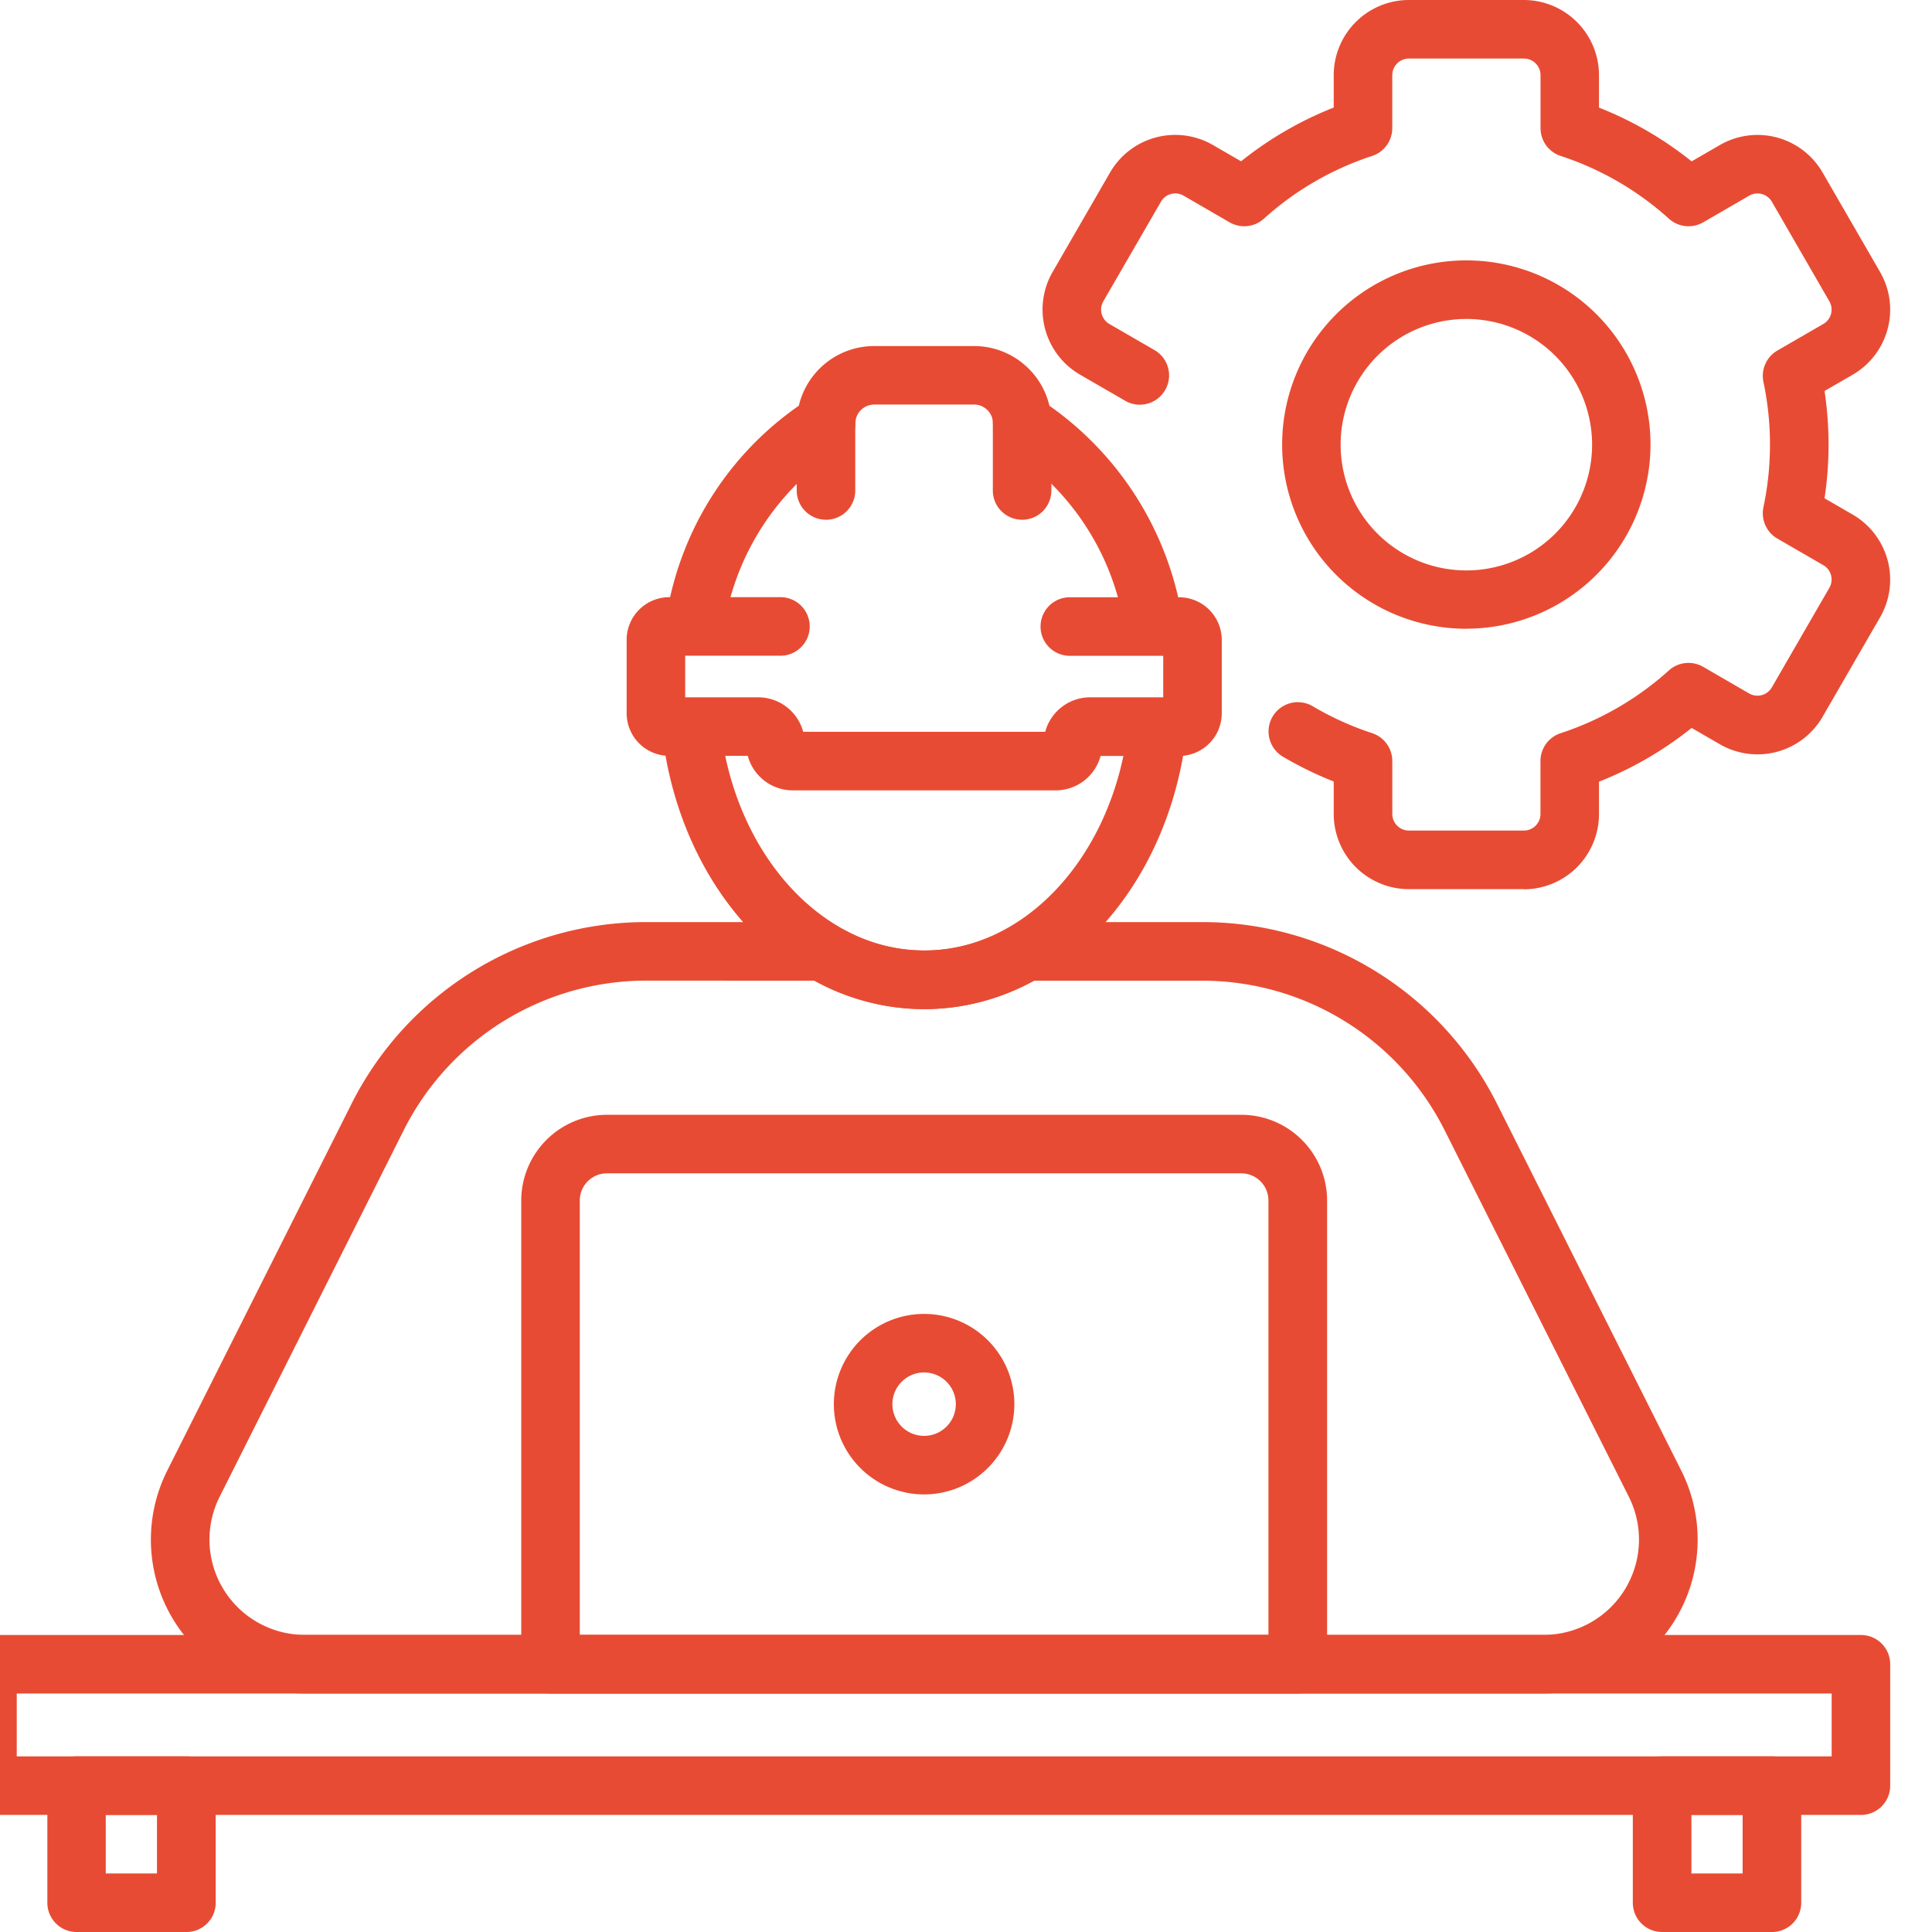
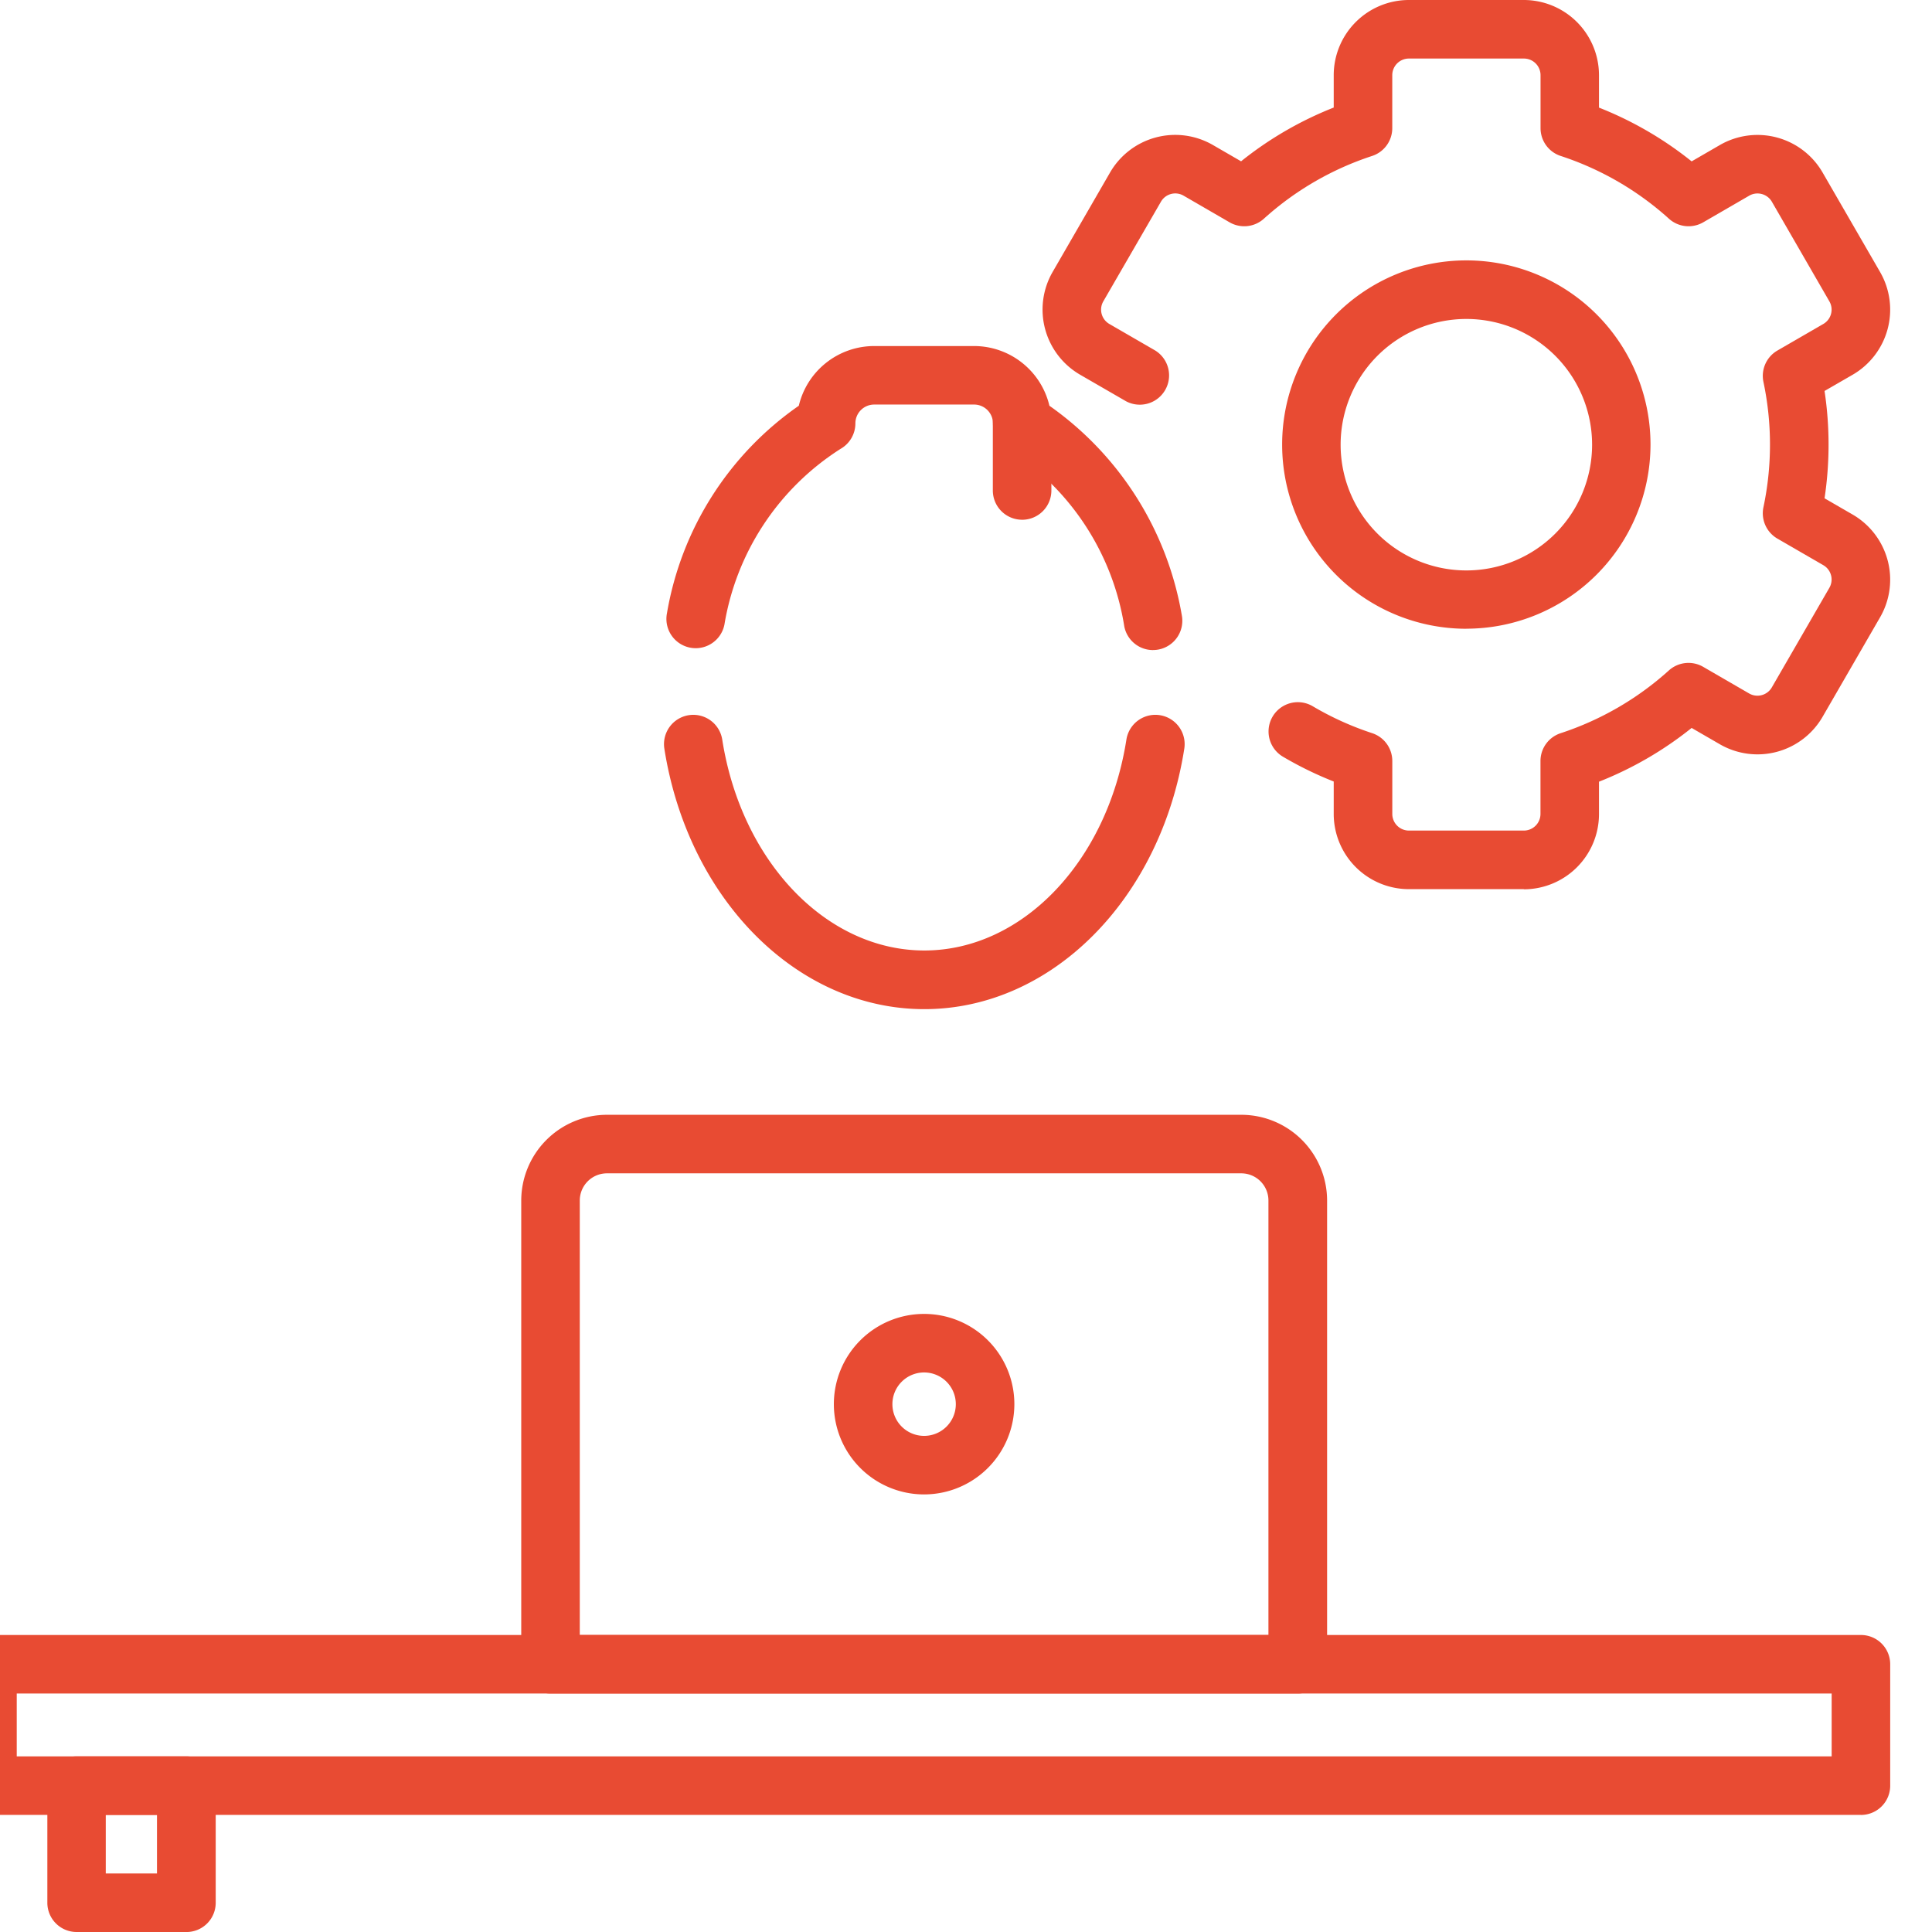
<svg xmlns="http://www.w3.org/2000/svg" width="63" height="63" viewBox="0 0 63 63">
  <defs>
    <clipPath id="clip-path">
      <rect id="長方形_1731" data-name="長方形 1731" width="63" height="63" transform="translate(-0.104)" fill="#e84b33" />
    </clipPath>
  </defs>
  <g id="グループ_4667" data-name="グループ 4667" transform="translate(0.104)">
    <g id="グループ_4666" data-name="グループ 4666" clip-path="url(#clip-path)">
      <path id="パス_22285" data-name="パス 22285" d="M52.737,28.994H48.988a2.453,2.453,0,0,1-2.45-2.451V25.484a11.753,11.753,0,0,1-1.656-.809.955.955,0,0,1,.972-1.645,9.818,9.818,0,0,0,1.936.877.955.955,0,0,1,.658.907v1.728a.543.543,0,0,0,.541.542h3.749a.543.543,0,0,0,.542-.542V24.815a.954.954,0,0,1,.659-.907,9.834,9.834,0,0,0,3.53-2.048.956.956,0,0,1,1.115-.116l1.5.869a.542.542,0,0,0,.741-.2L62.7,19.168a.54.54,0,0,0-.2-.74l-1.493-.864a.954.954,0,0,1-.457-1.022,9.887,9.887,0,0,0,0-4.09.954.954,0,0,1,.457-1.022l1.493-.864a.54.54,0,0,0,.2-.74L60.827,6.581a.542.542,0,0,0-.741-.2l-1.5.869a.956.956,0,0,1-1.115-.116,9.834,9.834,0,0,0-3.53-2.048.954.954,0,0,1-.659-.907V2.451a.543.543,0,0,0-.542-.542H48.988a.543.543,0,0,0-.541.542V4.179a.954.954,0,0,1-.659.907,9.818,9.818,0,0,0-3.53,2.048.955.955,0,0,1-1.115.116l-1.5-.869a.539.539,0,0,0-.741.2L39.025,9.826a.54.54,0,0,0,.2.74l1.493.864a.955.955,0,0,1-.955,1.653l-1.493-.863a2.455,2.455,0,0,1-.9-3.349l1.874-3.245a2.455,2.455,0,0,1,3.35-.9l.923.534a11.671,11.671,0,0,1,3.021-1.753V2.451A2.453,2.453,0,0,1,48.988,0h3.749a2.454,2.454,0,0,1,2.451,2.451V3.509a11.671,11.671,0,0,1,3.021,1.753l.923-.534a2.452,2.452,0,0,1,3.349.9l1.875,3.245a2.454,2.454,0,0,1-.9,3.349l-.913.527a11.771,11.771,0,0,1,0,3.5l.913.528a2.454,2.454,0,0,1,.9,3.349l-1.875,3.245a2.452,2.452,0,0,1-3.349.9l-.923-.534a11.671,11.671,0,0,1-3.021,1.753v1.058a2.454,2.454,0,0,1-2.451,2.451" transform="translate(-3.151)" fill="#e84b33" />
      <path id="パス_22286" data-name="パス 22286" d="M51.235,20.907A6.006,6.006,0,1,1,57.24,14.9a6.011,6.011,0,0,1-6.005,6.005m0-10.1a4.1,4.1,0,1,0,4.1,4.1,4.1,4.1,0,0,0-4.1-4.1" transform="translate(-3.523 -0.404)" fill="#e84b33" />
-       <path id="パス_22287" data-name="パス 22287" d="M52,56.656H11.6a5.018,5.018,0,0,1-4.483-7.272l5.995-11.932A10.749,10.749,0,0,1,22.764,31.5h5.7a.959.959,0,0,1,.483.132,5.525,5.525,0,0,0,5.707,0,.96.96,0,0,1,.484-.132h5.7a10.751,10.751,0,0,1,9.653,5.953l5.994,11.932A5.017,5.017,0,0,1,52,56.656M22.764,33.409a8.85,8.85,0,0,0-7.948,4.9L8.822,50.243a3.108,3.108,0,0,0,2.777,4.5H52a3.108,3.108,0,0,0,2.778-4.5h0L48.781,38.311a8.85,8.85,0,0,0-7.948-4.9H35.387a7.417,7.417,0,0,1-7.176,0Z" transform="translate(-1.766 -1.432)" fill="#e84b33" />
      <path id="パス_22288" data-name="パス 22288" d="M44.558,56.955H20.19A.954.954,0,0,1,19.235,56V40.877a2.8,2.8,0,0,1,2.795-2.794H42.719a2.8,2.8,0,0,1,2.794,2.794V56a.954.954,0,0,1-.955.955M21.144,55.046H43.6V40.877a.886.886,0,0,0-.885-.885H22.03a.886.886,0,0,0-.886.885Z" transform="translate(-2.342 -1.731)" fill="#e84b33" />
      <path id="パス_22289" data-name="パス 22289" d="M62.045,61.721H.955A.954.954,0,0,1,0,60.766V56.809a.954.954,0,0,1,.955-.955H62.045a.954.954,0,0,1,.955.955v3.958a.954.954,0,0,1-.955.955M1.909,59.812H61.091V57.763H1.909Z" transform="translate(-1.467 -2.539)" fill="#e84b33" />
-       <path id="パス_22290" data-name="パス 22290" d="M61.743,65.727h-3.58a.954.954,0,0,1-.955-.955V60.955A.954.954,0,0,1,58.164,60h3.58a.954.954,0,0,1,.955.955v3.818a.954.954,0,0,1-.955.955m-2.625-1.909h1.67V61.909h-1.67Z" transform="translate(-4.068 -2.727)" fill="#e84b33" />
      <path id="パス_22291" data-name="パス 22291" d="M7.575,65.727H4a.954.954,0,0,1-.955-.955V60.955A.954.954,0,0,1,4,60h3.58a.954.954,0,0,1,.955.955v3.818a.954.954,0,0,1-.955.955M4.95,63.818h1.67V61.909H4.95Z" transform="translate(-1.605 -2.727)" fill="#e84b33" />
-       <path id="パス_22292" data-name="パス 22292" d="M36.825,26.7H28.251a1.521,1.521,0,0,1-1.466-1.125H24.226a1.392,1.392,0,0,1-1.391-1.391V21.794A1.392,1.392,0,0,1,24.226,20.4h3.593a.955.955,0,1,1,0,1.909H24.744v1.356h2.382a1.521,1.521,0,0,1,1.466,1.125h7.892a1.52,1.52,0,0,1,1.466-1.125h2.382V22.312H37.256a.955.955,0,0,1,0-1.909H40.85a1.393,1.393,0,0,1,1.391,1.391v2.393a1.392,1.392,0,0,1-1.391,1.391H38.29A1.519,1.519,0,0,1,36.825,26.7" transform="translate(-2.505 -0.927)" fill="#e84b33" />
      <path id="パス_22293" data-name="パス 22293" d="M32.6,34.017c-4.14,0-7.7-3.571-8.477-8.492a.955.955,0,0,1,1.887-.3c.625,3.986,3.4,6.879,6.59,6.879s5.965-2.893,6.59-6.879a.955.955,0,0,1,1.887.3c-.773,4.921-4.337,8.492-8.477,8.492" transform="translate(-2.563 -1.11)" fill="#e84b33" />
      <path id="パス_22294" data-name="パス 22294" d="M40.06,21.735a.953.953,0,0,1-.936-.775,8.426,8.426,0,0,0-3.8-5.787.956.956,0,0,1-.482-.829.615.615,0,0,0-.613-.615H30.97a.614.614,0,0,0-.614.614.955.955,0,0,1-.482.83,8.42,8.42,0,0,0-3.789,5.734.955.955,0,0,1-1.874-.369,10.348,10.348,0,0,1,4.3-6.77,2.528,2.528,0,0,1,2.457-1.947h3.259a2.527,2.527,0,0,1,2.456,1.947A10.514,10.514,0,0,1,41,20.6a.955.955,0,0,1-.758,1.117.97.97,0,0,1-.18.017" transform="translate(-2.567 -0.537)" fill="#e84b33" />
      <path id="パス_22295" data-name="パス 22295" d="M36.3,17.56a.954.954,0,0,1-.955-.955V14.418a.955.955,0,1,1,1.909,0v2.188a.954.954,0,0,1-.955.955" transform="translate(-3.074 -0.612)" fill="#e84b33" />
-       <path id="パス_22296" data-name="パス 22296" d="M29.6,17.56a.954.954,0,0,1-.955-.955V14.418a.955.955,0,1,1,1.909,0v2.188a.954.954,0,0,1-.955.955" transform="translate(-2.769 -0.612)" fill="#e84b33" />
      <path id="パス_22297" data-name="パス 22297" d="M32.86,50.771A2.943,2.943,0,1,1,35.8,47.828a2.946,2.946,0,0,1-2.943,2.943m0-3.977a1.034,1.034,0,1,0,1.034,1.034,1.034,1.034,0,0,0-1.034-1.034" transform="translate(-2.827 -2.04)" fill="#e84b33" />
    </g>
  </g>
</svg>